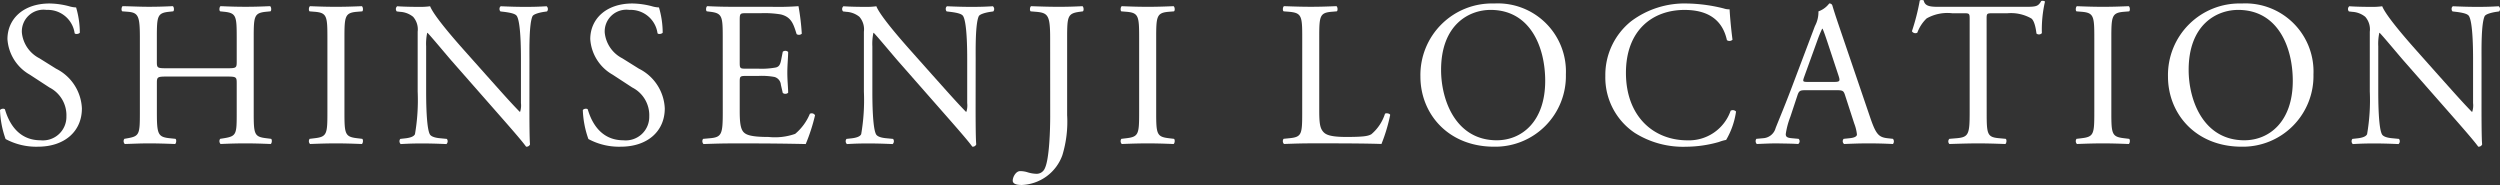
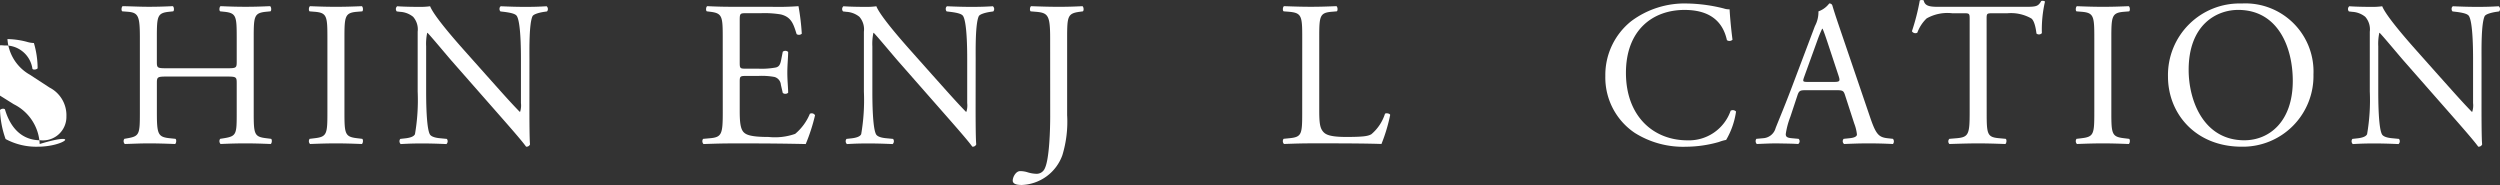
<svg xmlns="http://www.w3.org/2000/svg" width="277.819" height="20.556" viewBox="0 0 277.819 20.556">
  <rect x="0" y="0" width="277.819" height="20.556" fill="#333333" stroke="none" />
  <g id="グループ_159" data-name="グループ 159" transform="translate(-4919.793 -8396.278)">
    <g id="グループ_158" data-name="グループ 158">
-       <path id="パス_2432" data-name="パス 2432" d="M4924,8412.58a7.163,7.163,0,0,1-3.586-.852,10.612,10.612,0,0,1-.621-3.219c.115-.161.459-.207.552-.069.344,1.173,1.287,3.427,3.955,3.427a2.61,2.61,0,0,0,2.873-2.645,3.457,3.457,0,0,0-1.884-3.22l-2.186-1.426a4.907,4.907,0,0,1-2.482-3.955c0-2.184,1.7-3.955,4.691-3.955a8.95,8.95,0,0,1,2.139.3,3.04,3.04,0,0,0,.8.138,10.062,10.062,0,0,1,.414,2.806c-.093.139-.46.207-.576.069a3.013,3.013,0,0,0-3.127-2.6,2.408,2.408,0,0,0-2.736,2.553,3.615,3.615,0,0,0,1.955,2.828l1.84,1.15a5.18,5.18,0,0,1,2.873,4.415C4928.9,8410.855,4926.99,8412.58,4924,8412.58Z" fill="#fff" />
+       <path id="パス_2432" data-name="パス 2432" d="M4924,8412.58a7.163,7.163,0,0,1-3.586-.852,10.612,10.612,0,0,1-.621-3.219c.115-.161.459-.207.552-.069.344,1.173,1.287,3.427,3.955,3.427a2.61,2.61,0,0,0,2.873-2.645,3.457,3.457,0,0,0-1.884-3.22l-2.186-1.426a4.907,4.907,0,0,1-2.482-3.955a8.95,8.95,0,0,1,2.139.3,3.04,3.04,0,0,0,.8.138,10.062,10.062,0,0,1,.414,2.806c-.093.139-.46.207-.576.069a3.013,3.013,0,0,0-3.127-2.6,2.408,2.408,0,0,0-2.736,2.553,3.615,3.615,0,0,0,1.955,2.828l1.84,1.15a5.18,5.18,0,0,1,2.873,4.415C4928.9,8410.855,4926.99,8412.58,4924,8412.58Z" fill="#fff" />
      <path id="パス_2433" data-name="パス 2433" d="M4938.375,8404.784c-1.1,0-1.149.046-1.149.737v3.241c0,2.414.115,2.736,1.4,2.874l.666.069c.139.092.092.506-.044.575-1.243-.046-2.024-.069-2.92-.069-.991,0-1.772.046-2.668.069a.447.447,0,0,1-.047-.575l.39-.069c1.289-.229,1.334-.46,1.334-2.874v-8.278c0-2.414-.16-2.806-1.355-2.9l-.6-.046c-.138-.092-.093-.506.045-.575,1.127.023,1.908.069,2.9.069.9,0,1.677-.022,2.666-.069.138.069.183.483.047.575l-.438.046c-1.334.138-1.379.483-1.379,2.9v2.645c0,.713.045.735,1.149.735h6.578c1.1,0,1.148-.022,1.148-.735v-2.645c0-2.414-.045-2.76-1.4-2.9l-.438-.046c-.136-.092-.092-.506.047-.575,1.057.047,1.84.069,2.781.069.9,0,1.68-.022,2.715-.069.137.069.184.483.045.575l-.482.046c-1.334.138-1.379.483-1.379,2.9v8.278c0,2.414.045,2.714,1.379,2.874l.552.069c.137.092.092.506-.046.575-1.1-.046-1.885-.069-2.784-.069-.941,0-1.769.023-2.781.069a.448.448,0,0,1-.047-.575l.438-.069c1.4-.229,1.4-.46,1.4-2.874v-3.241c0-.691-.045-.737-1.148-.737Z" fill="#fff" />
      <path id="パス_2434" data-name="パス 2434" d="M4956.177,8400.53c0-2.437-.045-2.828-1.4-2.943l-.574-.046c-.139-.092-.092-.506.045-.575,1.15.047,1.931.069,2.9.069.92,0,1.7-.022,2.852-.069.136.069.183.483.045.575l-.575.046c-1.357.115-1.4.506-1.4,2.943v8.187c0,2.438.045,2.76,1.4,2.92l.575.069c.138.092.091.506-.045.575-1.151-.046-1.932-.069-2.852-.069-.967,0-1.748.023-2.9.069a.447.447,0,0,1-.045-.575l.574-.069c1.357-.16,1.4-.482,1.4-2.92Z" fill="#fff" />
      <path id="パス_2435" data-name="パス 2435" d="M4978.625,8408.3c0,.689,0,3.426.068,4.024a.415.415,0,0,1-.438.253c-.275-.392-.941-1.2-2.943-3.473l-5.334-6.07c-.621-.713-2.184-2.6-2.668-3.1h-.045a5.829,5.829,0,0,0-.115,1.5v5.013c0,1.081.023,4.07.414,4.76.137.253.6.391,1.172.437l.713.069a.423.423,0,0,1-.045.575c-1.035-.046-1.84-.069-2.692-.069-.964,0-1.585.023-2.39.069a.427.427,0,0,1-.047-.575l.621-.069c.529-.068.9-.207,1.012-.46a22.2,22.2,0,0,0,.3-4.736v-6.646a2.114,2.114,0,0,0-.506-1.656,2.5,2.5,0,0,0-1.426-.552l-.391-.046a.4.4,0,0,1,.047-.575c.965.069,2.184.069,2.6.069a7.3,7.3,0,0,0,1.058-.069c.459,1.173,3.172,4.208,3.932,5.06l2.231,2.506c1.585,1.771,2.712,3.059,3.794,4.162h.045a2.309,2.309,0,0,0,.092-.966v-4.921c0-1.08-.023-4.069-.459-4.76-.138-.207-.506-.345-1.426-.46l-.39-.046c-.162-.138-.139-.506.045-.575,1.058.047,1.84.069,2.713.069.99,0,1.588-.022,2.369-.069a.408.408,0,0,1,.047.575l-.323.046c-.736.115-1.195.3-1.289.483-.39.827-.343,3.679-.343,4.736Z" fill="#fff" />
-       <path id="パス_2436" data-name="パス 2436" d="M4988.769,8412.58a7.169,7.169,0,0,1-3.588-.852,10.657,10.657,0,0,1-.621-3.219c.115-.161.461-.207.553-.069.346,1.173,1.287,3.427,3.955,3.427a2.612,2.612,0,0,0,2.875-2.645,3.455,3.455,0,0,0-1.887-3.22l-2.183-1.426a4.9,4.9,0,0,1-2.485-3.955c0-2.184,1.7-3.955,4.692-3.955a8.913,8.913,0,0,1,2.138.3,3.059,3.059,0,0,0,.805.138,10.062,10.062,0,0,1,.414,2.806c-.092.139-.459.207-.574.069a3.014,3.014,0,0,0-3.129-2.6,2.409,2.409,0,0,0-2.736,2.553,3.617,3.617,0,0,0,1.955,2.828l1.84,1.15a5.178,5.178,0,0,1,2.875,4.415C4993.668,8410.855,4991.759,8412.58,4988.769,8412.58Z" fill="#fff" />
      <path id="パス_2437" data-name="パス 2437" d="M5000.109,8400.484c0-2.392-.047-2.736-1.4-2.9l-.37-.046c-.136-.092-.091-.506.047-.575.989.047,1.77.069,2.713.069h4.322a30.719,30.719,0,0,0,3.106-.069,26.124,26.124,0,0,1,.367,3.059.451.451,0,0,1-.574.046c-.346-1.08-.553-1.886-1.748-2.185a11.038,11.038,0,0,0-2.231-.138h-1.656c-.689,0-.689.046-.689.92v4.6c0,.645.068.645.759.645h1.334a8.527,8.527,0,0,0,1.954-.139c.277-.092.437-.229.552-.8l.184-.942a.454.454,0,0,1,.6.022c0,.552-.092,1.449-.092,2.323,0,.827.092,1.7.092,2.207a.455.455,0,0,1-.6.023l-.207-.9a.982.982,0,0,0-.713-.874,7.708,7.708,0,0,0-1.77-.114h-1.334c-.691,0-.759.022-.759.62v3.243c0,1.219.068,2,.437,2.391.276.276.758.529,2.781.529a6.73,6.73,0,0,0,2.944-.345,5.782,5.782,0,0,0,1.633-2.23.424.424,0,0,1,.576.161,20.278,20.278,0,0,1-1.035,3.2c-2.071-.046-4.118-.069-6.162-.069H5001.1c-.988,0-1.771.023-3.127.069a.45.45,0,0,1-.047-.575l.76-.069c1.311-.114,1.426-.46,1.426-2.874Z" fill="#fff" />
      <path id="パス_2438" data-name="パス 2438" d="M5028.21,8408.3c0,.689,0,3.426.071,4.024a.418.418,0,0,1-.438.253c-.275-.392-.943-1.2-2.943-3.473l-5.334-6.07c-.621-.713-2.186-2.6-2.668-3.1h-.047a5.829,5.829,0,0,0-.115,1.5v5.013c0,1.081.023,4.07.414,4.76.139.253.6.391,1.174.437l.713.069a.423.423,0,0,1-.047.575c-1.035-.046-1.84-.069-2.69-.069-.966,0-1.588.023-2.392.069a.426.426,0,0,1-.045-.575l.621-.069c.527-.068.9-.207,1.012-.46a22.334,22.334,0,0,0,.3-4.736v-6.646a2.113,2.113,0,0,0-.5-1.656,2.508,2.508,0,0,0-1.426-.552l-.391-.046a.4.4,0,0,1,.045-.575c.967.069,2.186.069,2.6.069a7.268,7.268,0,0,0,1.056-.069c.461,1.173,3.174,4.208,3.932,5.06l2.23,2.506c1.588,1.771,2.715,3.059,3.795,4.162h.047a2.309,2.309,0,0,0,.092-.966v-4.921c0-1.08-.023-4.069-.461-4.76-.137-.207-.506-.345-1.426-.46l-.39-.046c-.16-.138-.139-.506.047-.575,1.056.047,1.838.069,2.713.069.988,0,1.585-.022,2.369-.069a.4.4,0,0,1,.045.575l-.323.046c-.734.115-1.195.3-1.287.483-.39.827-.346,3.679-.346,4.736Z" fill="#fff" />
      <path id="パス_2439" data-name="パス 2439" d="M5036.494,8400.53c0-2.553-.231-2.828-1.588-2.943l-.574-.046c-.137-.092-.092-.506.046-.575,1.334.047,2.116.069,3.081.069.919,0,1.7-.022,2.623-.069.136.069.183.483.045.575l-.346.046c-1.356.185-1.4.506-1.4,2.943v8.531a12.755,12.755,0,0,1-.529,4.461,4.993,4.993,0,0,1-4.529,3.312c-.276,0-.988-.023-.988-.483,0-.391.343-1.058.828-1.058a2.824,2.824,0,0,1,.849.139,3.561,3.561,0,0,0,.967.16.982.982,0,0,0,.92-.6c.529-1.081.6-4.53.6-5.771Z" fill="#fff" />
-       <path id="パス_2440" data-name="パス 2440" d="M5046.384,8400.53c0-2.437-.047-2.828-1.4-2.943l-.576-.046c-.137-.092-.092-.506.047-.575,1.148.047,1.931.069,2.9.069.92,0,1.7-.022,2.852-.069.138.069.183.483.047.575l-.577.046c-1.355.115-1.4.506-1.4,2.943v8.187c0,2.438.047,2.76,1.4,2.92l.577.069c.136.092.091.506-.047.575-1.151-.046-1.932-.069-2.852-.069-.965,0-1.748.023-2.9.069a.447.447,0,0,1-.047-.575l.576-.069c1.355-.16,1.4-.482,1.4-2.92Z" fill="#fff" />
      <path id="パス_2441" data-name="パス 2441" d="M5064.507,8400.484c0-2.414-.045-2.782-1.494-2.9l-.574-.046c-.139-.092-.092-.506.045-.575,1.287.047,2.07.069,2.99.069.9,0,1.678-.022,2.828-.069.139.069.184.483.045.575l-.551.046c-1.357.115-1.4.483-1.4,2.9v8c0,1.449.068,2.047.483,2.483.251.253.689.529,2.5.529,1.955,0,2.438-.092,2.807-.3a4.923,4.923,0,0,0,1.518-2.276c.136-.115.574-.023.574.138a18.434,18.434,0,0,1-.967,3.22c-1.172-.046-3.355-.069-5.725-.069h-2.115c-.967,0-1.7.023-2.99.069a.447.447,0,0,1-.045-.575l.689-.069c1.334-.138,1.379-.46,1.379-2.874Z" fill="#fff" />
-       <path id="パス_2442" data-name="パス 2442" d="M5077.64,8404.784a7.949,7.949,0,0,1,8.188-8.117,7.569,7.569,0,0,1,7.978,7.888,7.851,7.851,0,0,1-7.978,8.025C5080.722,8412.58,5077.64,8408.924,5077.64,8404.784Zm13.867.483c0-3.794-1.679-7.888-6.07-7.888-2.393,0-5.5,1.633-5.5,6.669,0,3.4,1.654,7.818,6.186,7.818C5088.886,8411.867,5091.507,8409.8,5091.507,8405.268Z" fill="#fff" />
      <path id="パス_2443" data-name="パス 2443" d="M5101.078,8398.622a9.9,9.9,0,0,1,6.209-1.955,17.739,17.739,0,0,1,4.068.552,1.749,1.749,0,0,0,.645.093c.023.528.138,1.978.322,3.38a.485.485,0,0,1-.621.046c-.346-1.563-1.379-3.357-4.713-3.357-3.52,0-6.508,2.23-6.508,6.991,0,4.828,3.057,7.5,6.828,7.5a4.905,4.905,0,0,0,4.807-3.288.481.481,0,0,1,.6.092,8.613,8.613,0,0,1-1.1,3.15,4.637,4.637,0,0,0-.8.229,13.53,13.53,0,0,1-3.633.529,10.076,10.076,0,0,1-5.726-1.541,7.412,7.412,0,0,1-3.266-6.323A7.638,7.638,0,0,1,5101.078,8398.622Z" fill="#fff" />
      <path id="パス_2444" data-name="パス 2444" d="M5124.835,8406.877c-.16-.506-.251-.575-.943-.575h-3.471c-.576,0-.712.069-.875.552l-.8,2.415a8.728,8.728,0,0,0-.506,1.908c0,.276.115.414.666.46l.76.069a.371.371,0,0,1-.047.575c-.6-.046-1.311-.046-2.391-.069-.758,0-1.586.046-2.207.069a.454.454,0,0,1-.047-.575l.76-.069a1.529,1.529,0,0,0,1.379-1.126c.414-1.059,1.059-2.553,2.023-5.128l2.346-6.209a3.292,3.292,0,0,0,.391-1.633,2.573,2.573,0,0,0,1.195-.874.326.326,0,0,1,.346.207c.3,1.012.668,2.069,1.011,3.082l3.151,9.243c.668,1.978.967,2.323,1.955,2.438l.621.069a.452.452,0,0,1,0,.575c-.943-.046-1.748-.069-2.783-.069-1.1,0-1.977.046-2.645.069a.386.386,0,0,1-.045-.575l.666-.069c.483-.046.805-.184.805-.414a4.734,4.734,0,0,0-.3-1.219Zm-4.552-2.047c-.184.529-.162.553.482.553h2.828c.668,0,.713-.093.506-.713l-1.24-3.749c-.186-.552-.393-1.172-.529-1.448h-.047a13.771,13.771,0,0,0-.551,1.356Z" fill="#fff" />
      <path id="パス_2445" data-name="パス 2445" d="M5140.568,8408.763c0,2.414.045,2.76,1.379,2.874l.736.069c.139.092.092.506-.047.575-1.31-.046-2.092-.069-3.011-.069s-1.725.023-3.2.069a.4.4,0,0,1,0-.575l.826-.069c1.313-.114,1.426-.46,1.426-2.874v-10.278c0-.713,0-.736-.689-.736h-1.264a4.7,4.7,0,0,0-2.828.575,4.179,4.179,0,0,0-1.035,1.586.444.444,0,0,1-.6-.16,24.28,24.28,0,0,0,.873-3.427.577.577,0,0,1,.438,0c.136.736.9.713,1.953.713h9.314c1.24,0,1.448-.046,1.793-.644.115-.046.367-.023.414.068a13.886,13.886,0,0,0-.345,3.5.433.433,0,0,1-.6.046c-.068-.575-.229-1.426-.574-1.679a4.585,4.585,0,0,0-2.668-.575h-1.633c-.69,0-.666.023-.666.782Z" fill="#fff" />
      <path id="パス_2446" data-name="パス 2446" d="M5152.529,8400.53c0-2.437-.047-2.828-1.4-2.943l-.577-.046c-.136-.092-.091-.506.047-.575,1.149.047,1.932.069,2.9.069.92,0,1.7-.022,2.851-.069.139.069.184.483.047.575l-.576.046c-1.356.115-1.4.506-1.4,2.943v8.187c0,2.438.046,2.76,1.4,2.92l.576.069c.137.092.092.506-.047.575-1.15-.046-1.931-.069-2.851-.069-.965,0-1.748.023-2.9.069a.45.45,0,0,1-.047-.575l.577-.069c1.355-.16,1.4-.482,1.4-2.92Z" fill="#fff" />
      <path id="パス_2447" data-name="パス 2447" d="M5160.716,8404.784a7.95,7.95,0,0,1,8.188-8.117,7.569,7.569,0,0,1,7.978,7.888,7.851,7.851,0,0,1-7.978,8.025C5163.8,8412.58,5160.716,8408.924,5160.716,8404.784Zm13.868.483c0-3.794-1.68-7.888-6.071-7.888-2.392,0-5.5,1.633-5.5,6.669,0,3.4,1.654,7.818,6.186,7.818C5171.962,8411.867,5174.584,8409.8,5174.584,8405.268Z" fill="#fff" />
      <path id="パス_2448" data-name="パス 2448" d="M5195.558,8408.3c0,.689,0,3.426.07,4.024a.416.416,0,0,1-.437.253c-.275-.392-.943-1.2-2.943-3.473l-5.334-6.07c-.621-.713-2.186-2.6-2.668-3.1h-.047a5.829,5.829,0,0,0-.115,1.5v5.013c0,1.081.023,4.07.414,4.76.138.253.6.391,1.173.437l.713.069a.42.42,0,0,1-.047.575c-1.035-.046-1.839-.069-2.689-.069-.967,0-1.588.023-2.393.069a.427.427,0,0,1-.045-.575l.622-.069c.527-.068.9-.207,1.011-.46a22.234,22.234,0,0,0,.3-4.736v-6.646a2.11,2.11,0,0,0-.506-1.656,2.506,2.506,0,0,0-1.426-.552l-.39-.046a.4.4,0,0,1,.045-.575c.967.069,2.185.069,2.6.069a7.285,7.285,0,0,0,1.057-.069c.461,1.173,3.174,4.208,3.932,5.06l2.23,2.506c1.588,1.771,2.715,3.059,3.795,4.162h.047a2.309,2.309,0,0,0,.092-.966v-4.921c0-1.08-.024-4.069-.461-4.76-.137-.207-.506-.345-1.426-.46l-.391-.046c-.16-.138-.138-.506.047-.575,1.057.047,1.838.069,2.713.069.988,0,1.586-.022,2.369-.069a.4.4,0,0,1,.045.575l-.322.046c-.734.115-1.195.3-1.287.483-.391.827-.346,3.679-.346,4.736Z" fill="#fff" />
    </g>
  </g>
</svg>